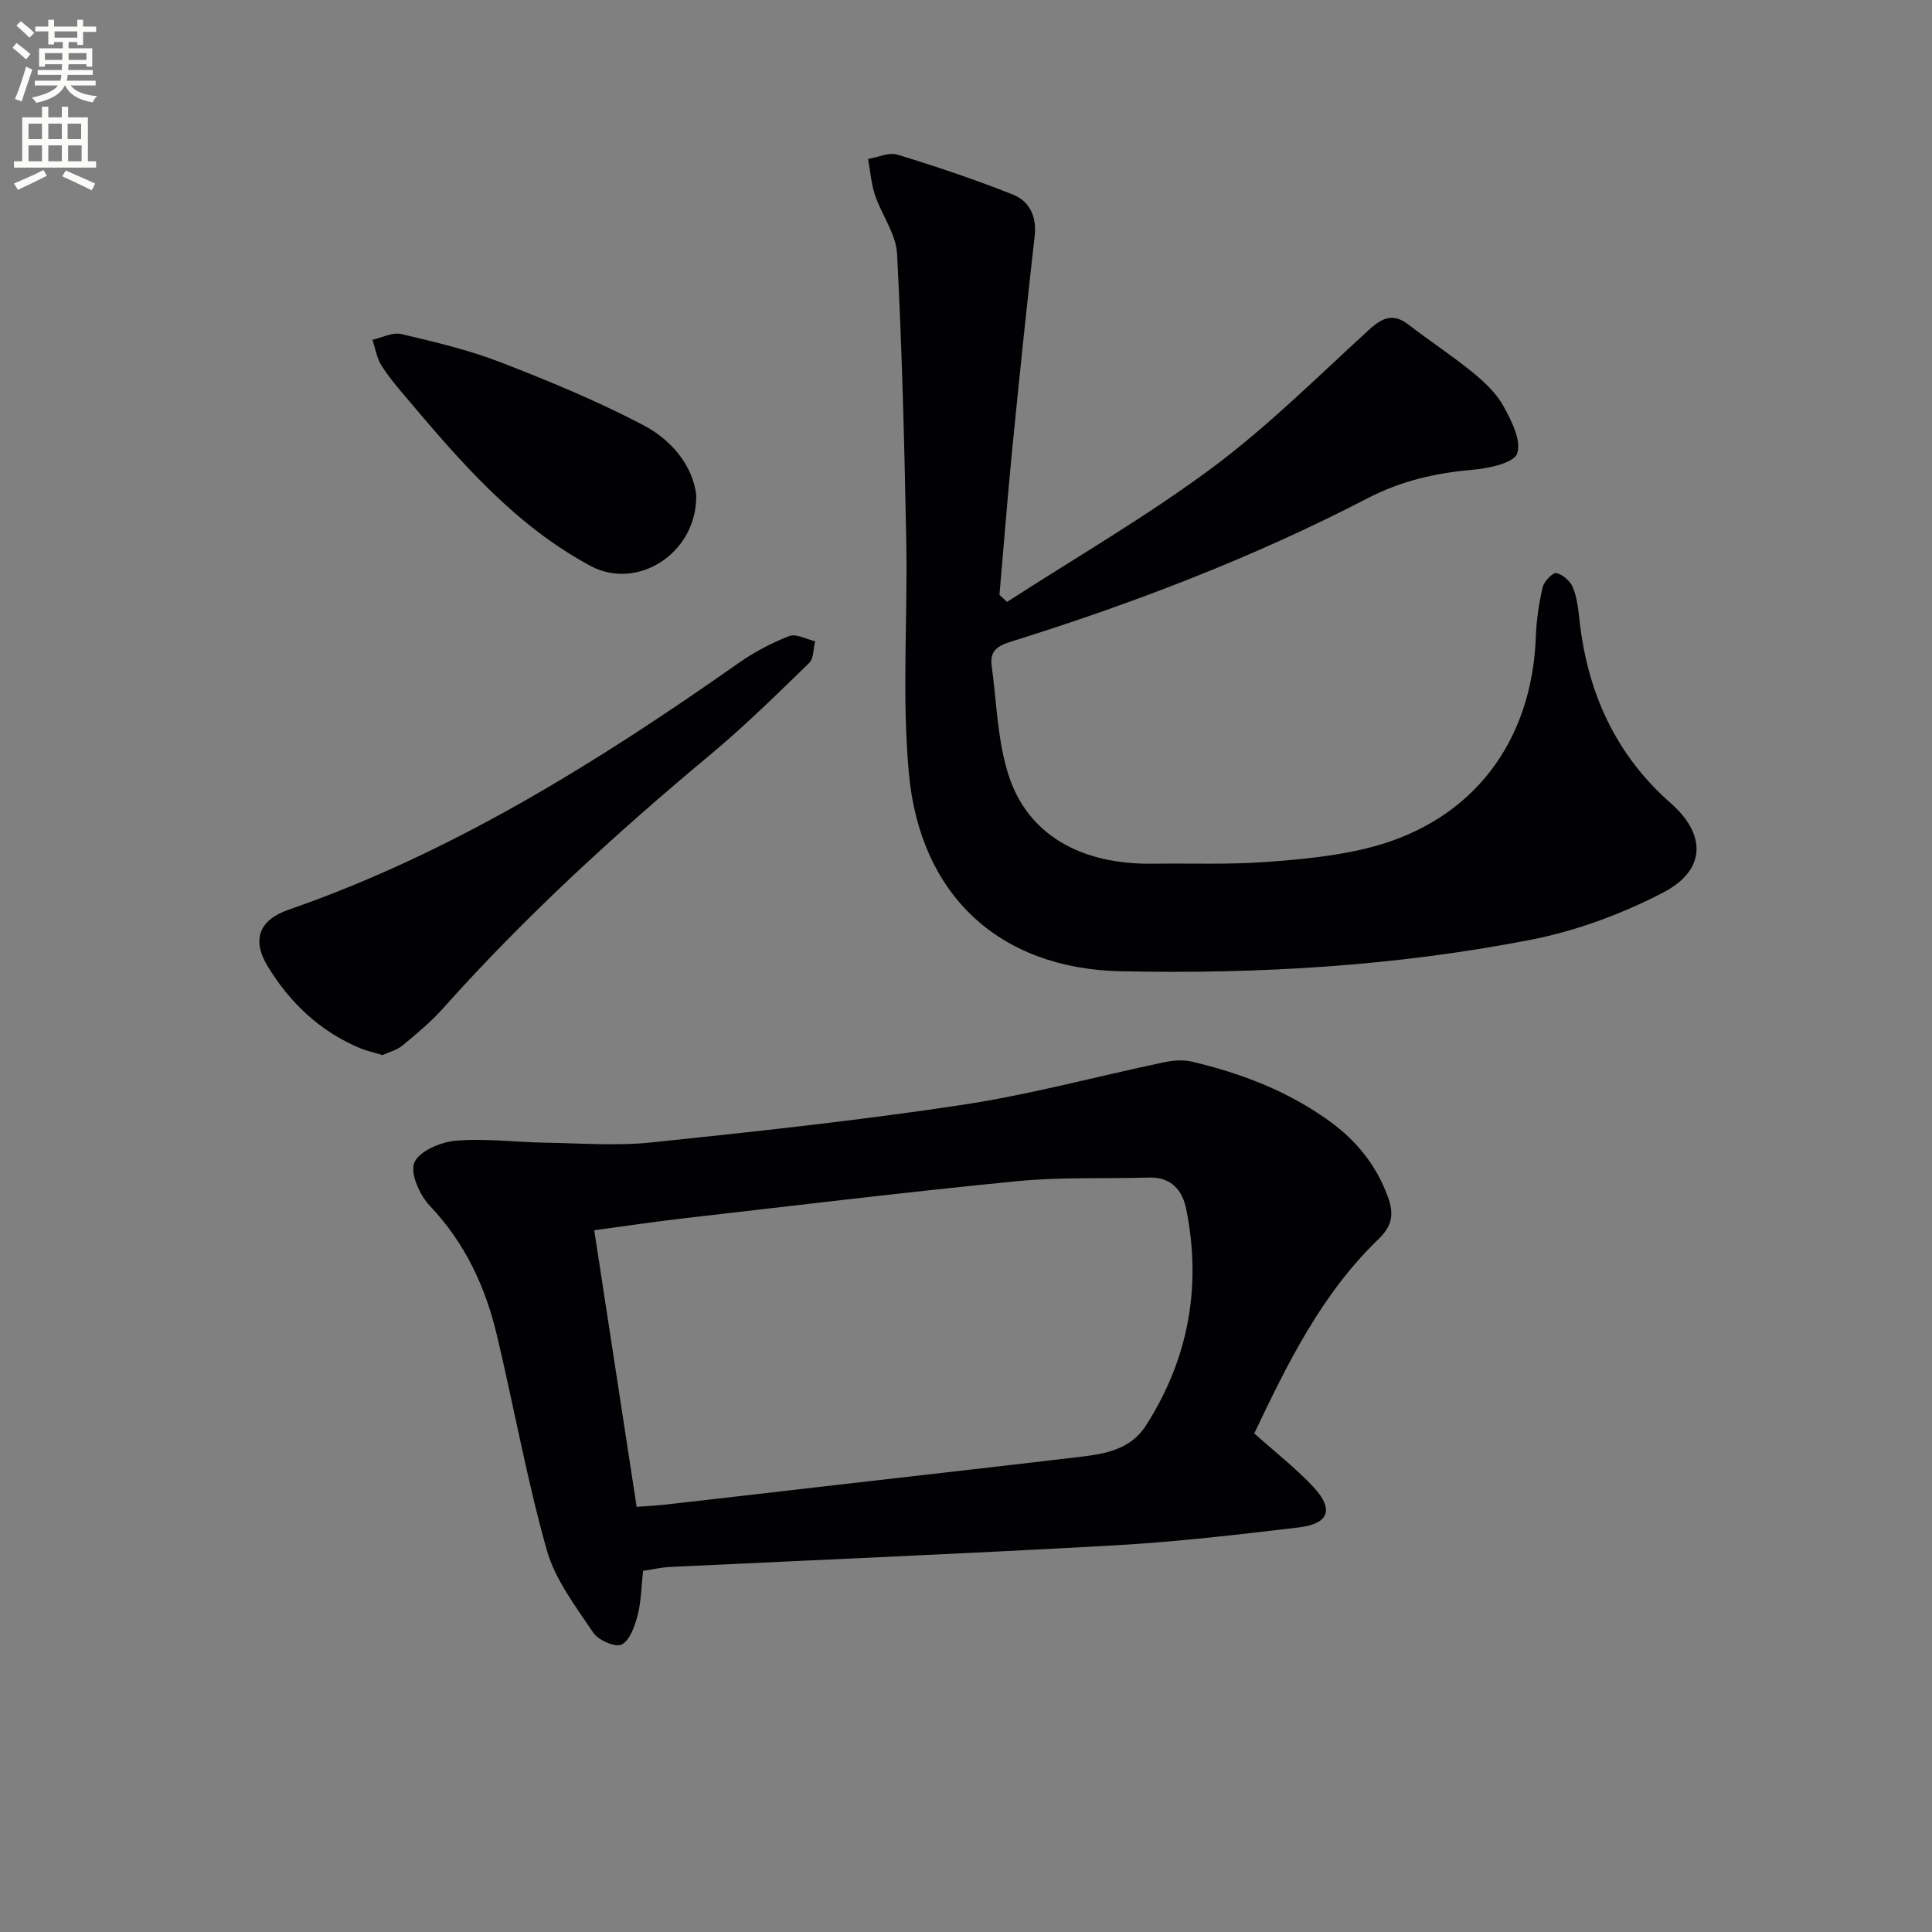
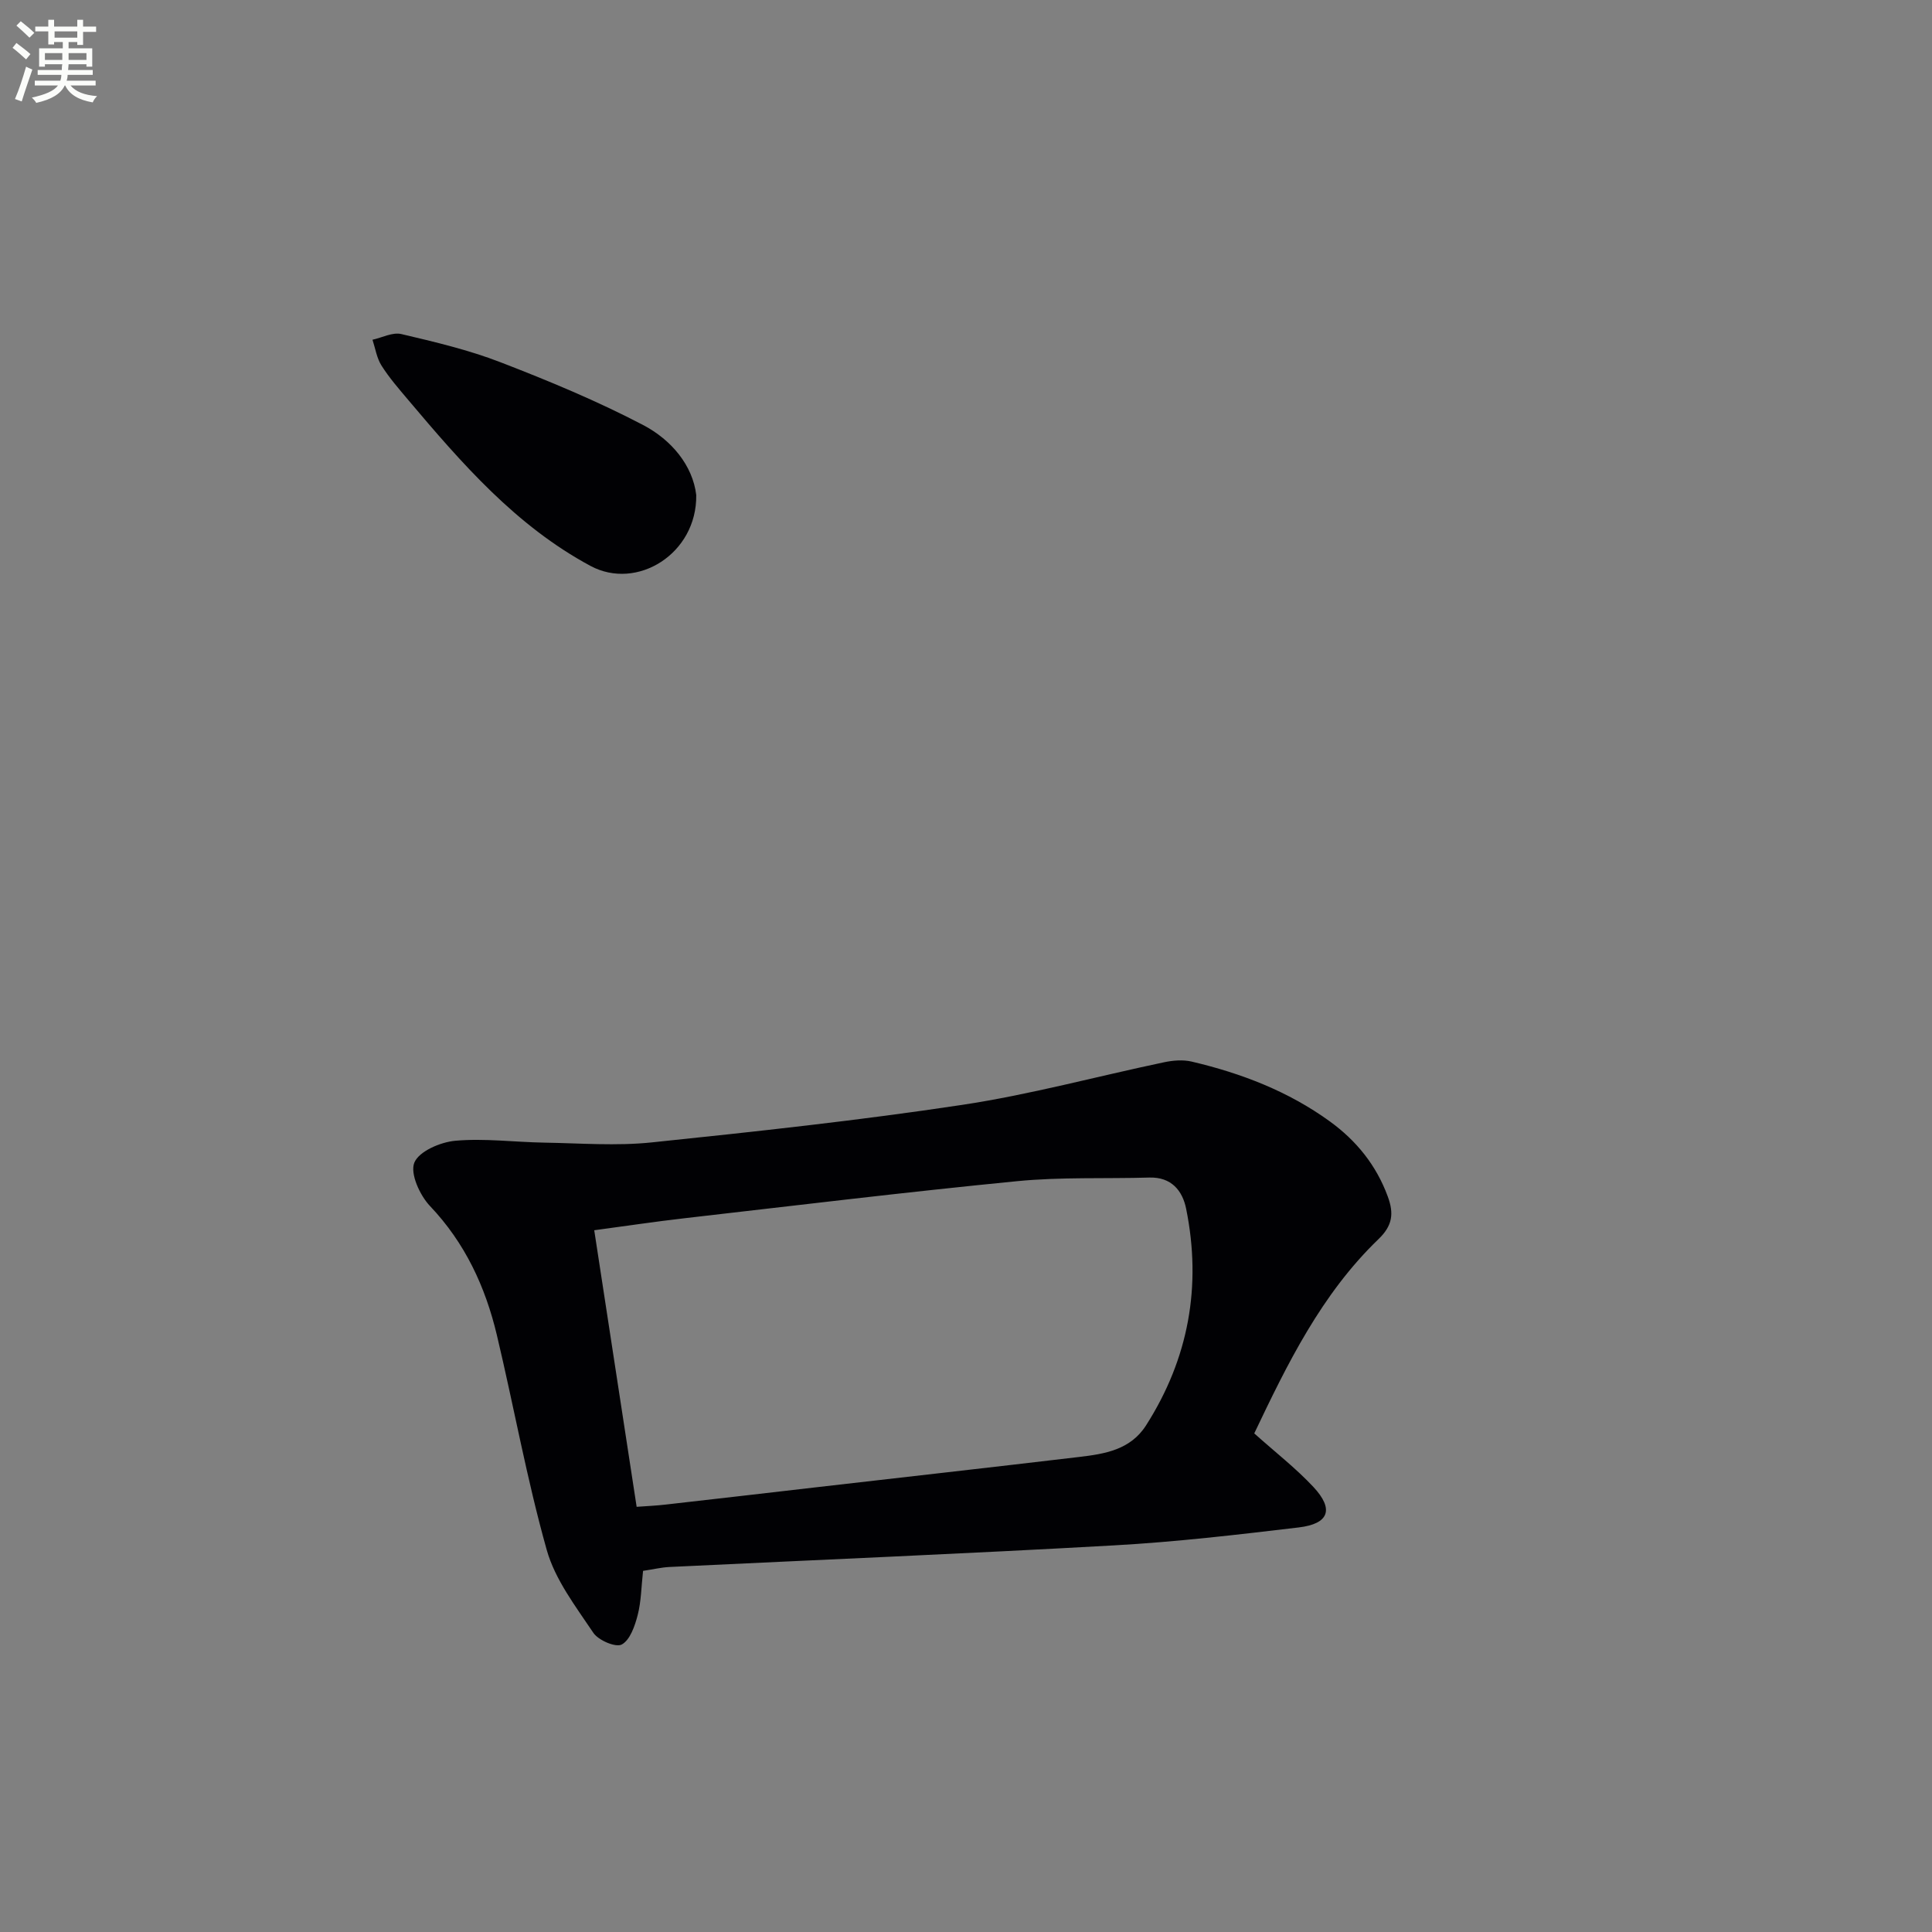
<svg xmlns="http://www.w3.org/2000/svg" enable-background="new 0 0 400 400" viewBox="0 0 400 400">
  <rect x="0" y="0" width="400" height="400" fill="#808080" stroke="none" />
  <path d="m2.6 9.9.8-1c.9.7 1.9 1.4 2.9 2.3l-.9 1.1c-1.1-1-2-1.8-2.8-2.4zm.5 10.6c.9-2.1 1.6-4.3 2.3-6.7.4.2.8.4 1.3.6-.7 2.1-1.5 4.3-2.2 6.6zm.3-15.2.9-.9c1 .8 2 1.6 2.8 2.4l-1 1c-.9-.9-1.8-1.7-2.7-2.5zm12.6-1.2h1.2v1.4h2.7v1.1h-2.7v2.7h-1.2v-.6h-1.8v1.3h4.9v3.8h-1.2v-.5h-3.7c0 .4-.1.9-.1 1.2h5.1v1h-5.2c0 .5-.1.9-.2 1.2h6v1h-5.2c1.1 1.3 2.9 2 5.5 2.2-.4.4-.7.8-.9 1.3-2.9-.5-4.8-1.6-5.7-3.5h-.1c-.8 1.7-2.7 2.9-5.9 3.6-.2-.4-.6-.8-.9-1.1 2.8-.6 4.6-1.4 5.4-2.5h-4.8v-1h5.3c.1-.3.2-.7.2-1.2h-4.9v-1h5c0-.4 0-.8.1-1.2h-3.6v.5h-1.2v-3.8h4.9v-1.3h-1.8v.5h-1.2v-2.7h-2.7v-1h2.7v-1.4h1.2v1.4h4.8zm-6.7 8.3h3.6c0-.4 0-.9 0-1.4h-3.6zm1.9-4.6h4.8v-1.3h-4.7v1.3zm6.7 3.2h-3.7v1.4h3.7z" fill="#fbfcfa" />
-   <path d="m8.7 22.1h1.3v2.2h2.8v-2.2h1.3v2.2h4.1v9.1h1.7v1.3h-17v-1.3h1.7v-9.1h4.1zm.3 13.1.7 1.2c-1.8.9-3.8 1.9-6 2.9-.2-.4-.5-.8-.8-1.3 2.3-1 4.4-1.9 6.1-2.8zm-3.1-6.4h2.8v-3.2h-2.8zm0 4.6h2.8v-3.3h-2.8zm4.1-4.6h2.8v-3.2h-2.8zm0 4.6h2.8v-3.3h-2.8zm3.6 1.9c2.1.9 4.1 1.8 6.1 2.7l-.7 1.4c-2.2-1.1-4.2-2-6.1-2.9zm3.2-9.7h-2.8v3.2h2.8zm-2.7 7.8h2.8v-3.3h-2.8z" fill="#fbfcfa" />
  <g fill="#010104">
-     <path d="m208.5 124.62c14.19-9.18 28.88-17.67 42.42-27.73 11.56-8.6 21.88-18.89 32.55-28.64 2.77-2.53 5.01-3.48 8.22-.99 4.33 3.36 8.94 6.36 13.19 9.82 2.42 1.98 4.87 4.27 6.36 6.95 1.68 3.03 3.78 7.14 2.88 9.85-.64 1.95-5.83 3.09-9.09 3.37-7.71.65-14.88 2.28-21.87 5.9-23.64 12.26-48.44 21.76-73.84 29.69-2.96.92-4.41 2.03-4 5.01 1.02 7.52 1.18 15.34 3.44 22.48 3.94 12.47 15 18.7 29.92 18.49 7.79-.11 15.61.21 23.36-.35 7.41-.54 14.96-1.24 22.1-3.14 20.82-5.55 33.04-21.74 33.84-43.5.13-3.45.63-6.92 1.42-10.28.28-1.2 2.12-3.07 2.85-2.9 1.33.3 2.88 1.69 3.41 3 .86 2.1 1.11 4.5 1.36 6.79 1.66 14.95 7.45 27.8 18.9 37.86 7.37 6.48 7.33 13.85-1.56 18.48-8.55 4.45-17.99 7.94-27.44 9.79-27.98 5.46-56.44 7.12-84.87 6.52-25.19-.53-41.54-15.78-43.87-40.92-1.48-15.98-.24-32.2-.55-48.3-.38-19.78-.87-39.56-1.9-59.31-.21-4.11-3.18-8.04-4.56-12.15-.8-2.39-.98-4.99-1.44-7.49 2.03-.35 4.29-1.44 6.05-.91 8.06 2.46 16.07 5.15 23.89 8.26 3.43 1.36 5.01 4.46 4.55 8.56-1.66 14.68-3.19 29.38-4.64 44.08-.99 10.07-1.77 20.17-2.65 30.25.52.49 1.05.98 1.57 1.46z" />
    <path d="m133.14 325.23c-.37 3.28-.38 6.32-1.12 9.17-.58 2.25-1.58 5.16-3.3 6.08-1.24.66-4.84-.87-5.88-2.43-3.65-5.45-7.91-10.99-9.64-17.14-4.13-14.66-6.81-29.71-10.34-44.54-2.38-9.98-6.58-19.04-13.83-26.67-2.11-2.22-4.16-6.73-3.25-8.98.95-2.35 5.41-4.27 8.5-4.54 6.07-.54 12.26.29 18.4.39 7.43.12 14.93.72 22.28-.05 21.46-2.23 42.93-4.55 64.26-7.77 14.05-2.12 27.85-5.89 41.79-8.82 1.84-.39 3.91-.56 5.71-.14 10.27 2.41 20.02 6.15 28.63 12.4 5.49 3.99 9.6 9.06 11.98 15.55 1.3 3.53.97 6.02-1.92 8.8-11.85 11.41-18.9 25.89-25.73 40.23 4.39 3.93 8.62 7.21 12.23 11.07 4.33 4.63 3.27 7.65-3.03 8.4-12.69 1.51-25.42 3-38.17 3.71-30.71 1.73-61.45 3-92.17 4.48-1.65.09-3.27.48-5.4.8zm-1.33-13.26c2.03-.15 4.01-.23 5.97-.46 10.39-1.17 20.77-2.38 31.16-3.58 18.16-2.09 36.32-4.13 54.47-6.28 5.31-.63 10.63-1.46 13.88-6.56 8.81-13.82 11.53-28.82 8.29-44.82-.76-3.77-3.06-6.6-7.62-6.47-9.13.27-18.32-.14-27.38.75-22.97 2.25-45.89 5.04-68.83 7.67-6.22.71-12.41 1.65-18.72 2.49 2.94 19.23 5.8 37.88 8.78 57.26z" />
-     <path d="m79.19 218.44c-1.83-.55-3.3-.86-4.67-1.43-8.27-3.48-14.5-9.39-19.09-16.94-3.35-5.5-1.79-9.6 4.29-11.71 33.96-11.79 64.05-30.6 93.23-51.11 3.22-2.26 6.79-4.14 10.45-5.56 1.43-.55 3.55.66 5.36 1.07-.38 1.53-.27 3.57-1.23 4.5-6.66 6.46-13.28 13-20.4 18.93-19.59 16.32-38.35 33.48-55.35 52.52-2.53 2.84-5.5 5.32-8.44 7.74-1.18.99-2.87 1.4-4.15 1.99z" />
    <path d="m144.15 102.49c.17 12.16-12.27 19.85-21.89 14.68-15.46-8.31-26.69-21.28-37.77-34.4-1.93-2.29-3.92-4.57-5.51-7.09-.98-1.55-1.27-3.55-1.86-5.34 2-.44 4.16-1.6 5.96-1.18 6.93 1.63 13.92 3.28 20.54 5.84 10.03 3.87 20.02 8.02 29.54 13 5.9 3.1 10.26 8.39 10.99 14.49z" />
  </g>
</svg>